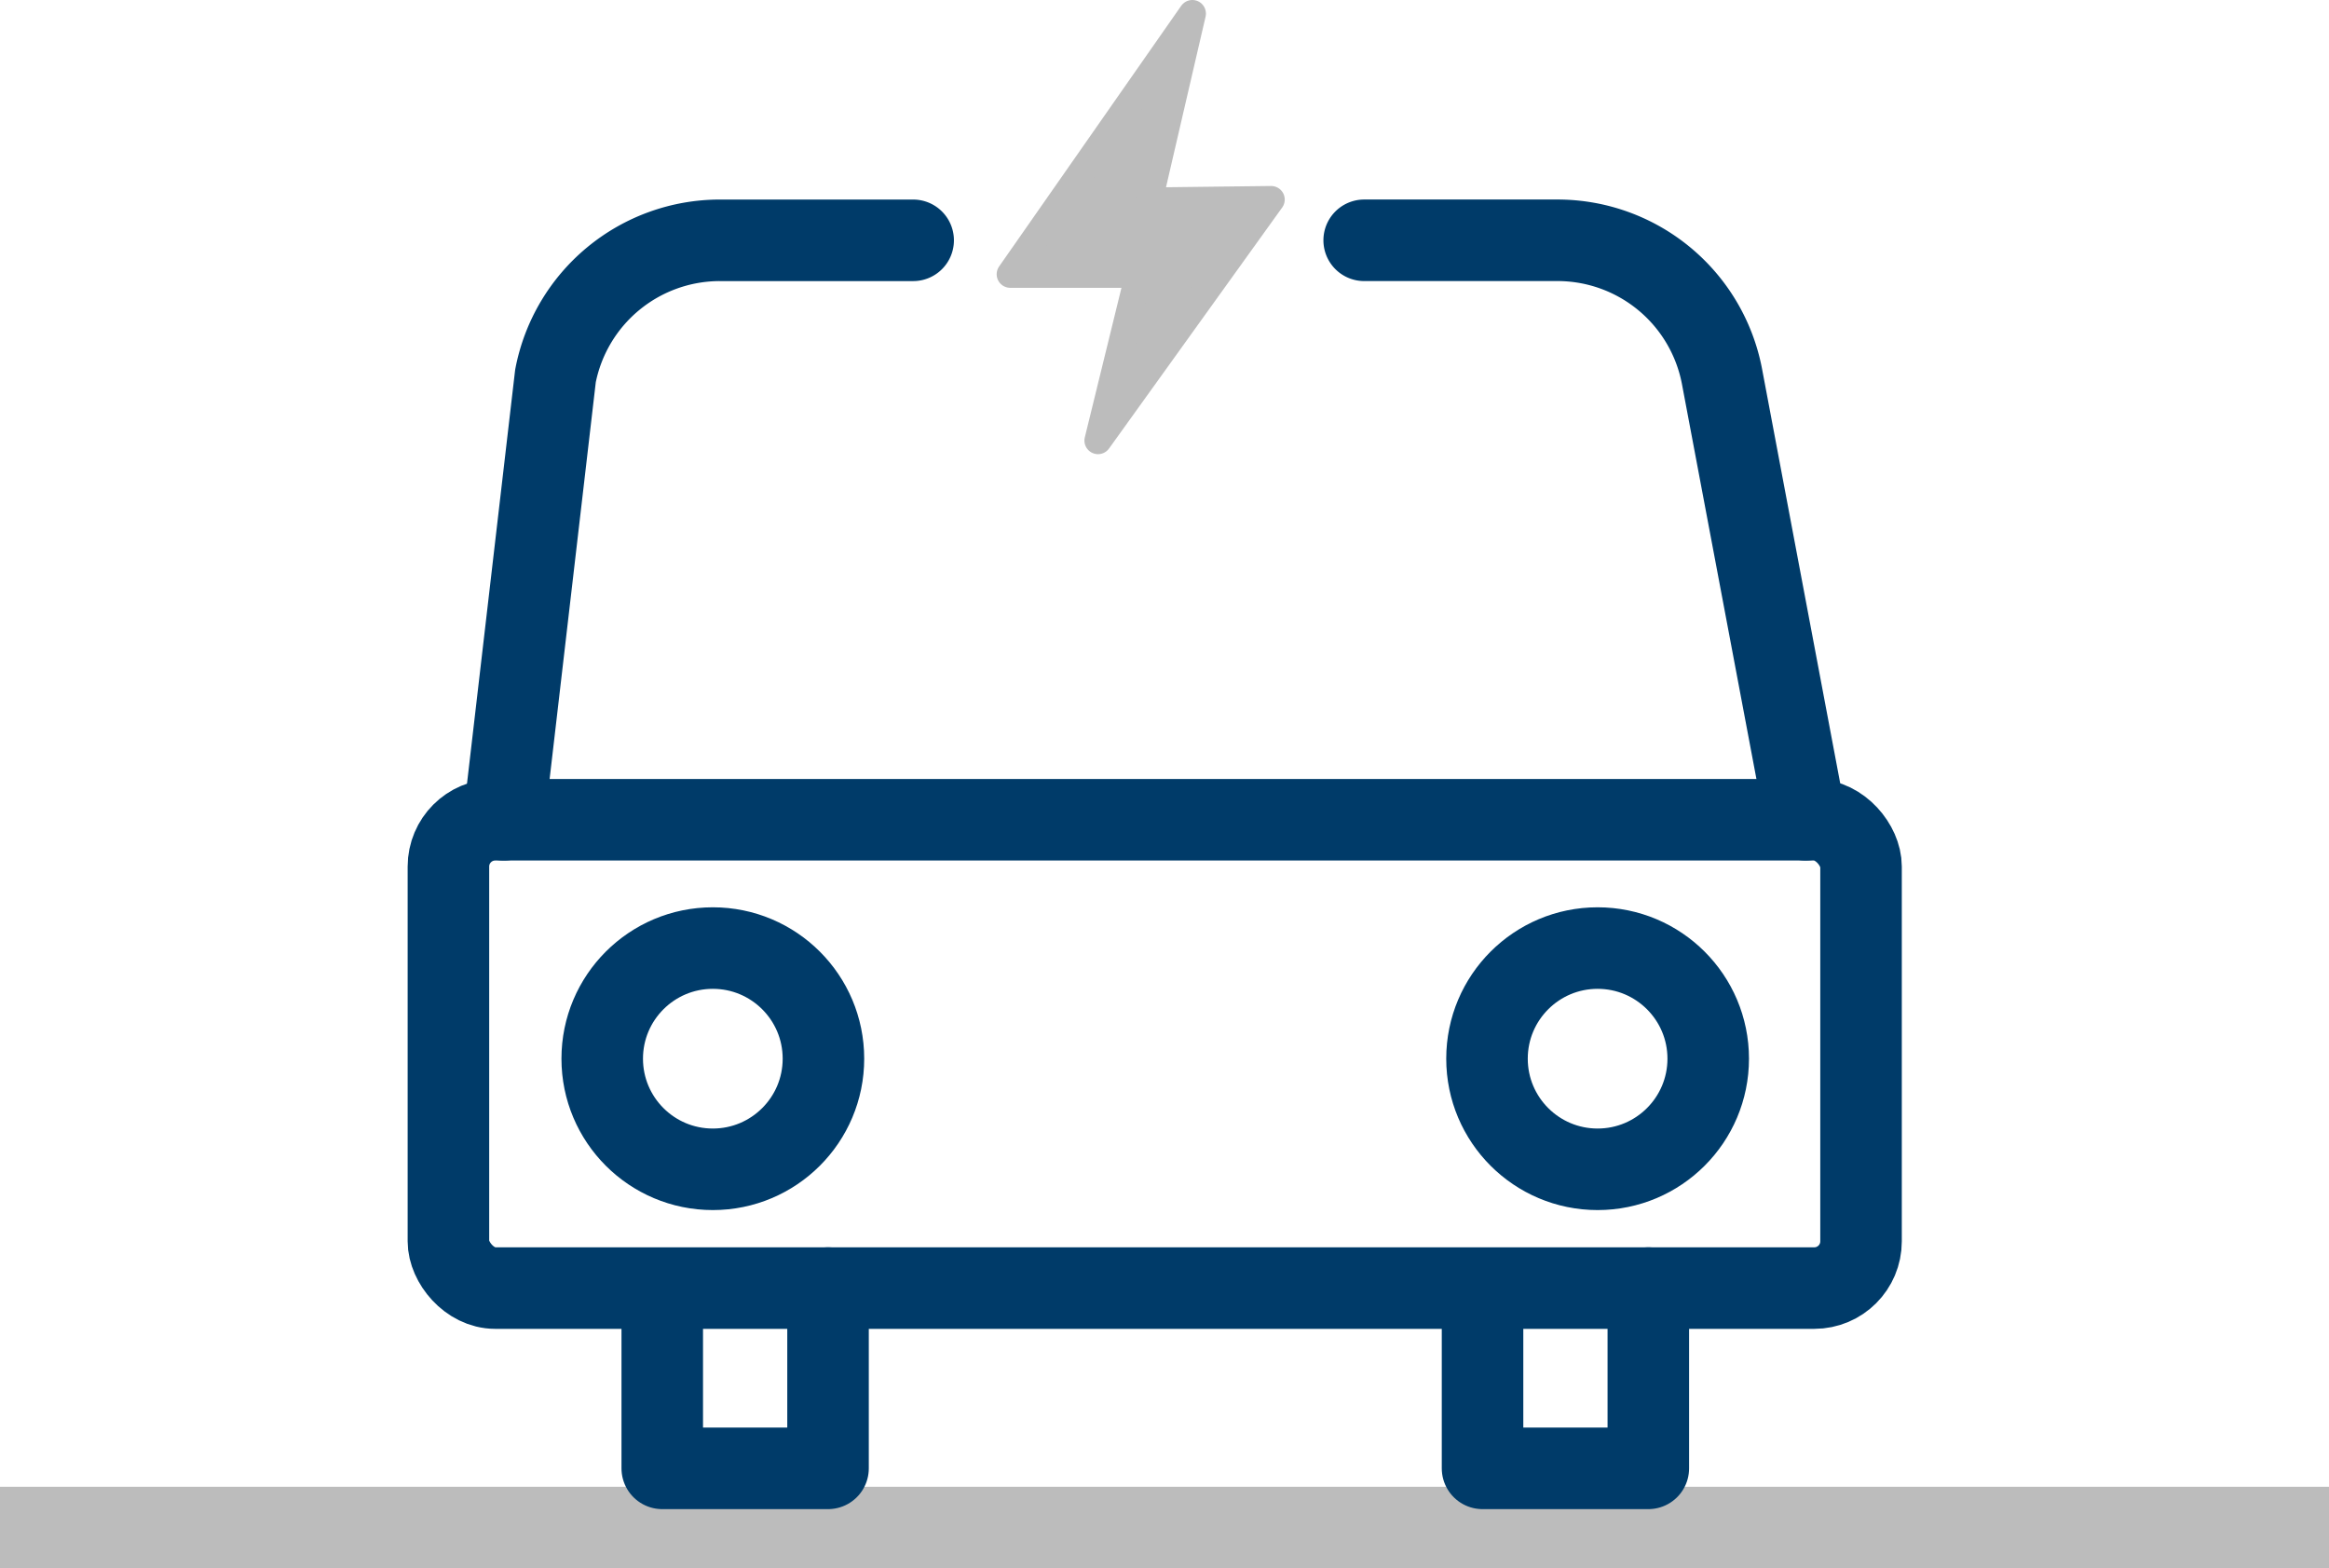
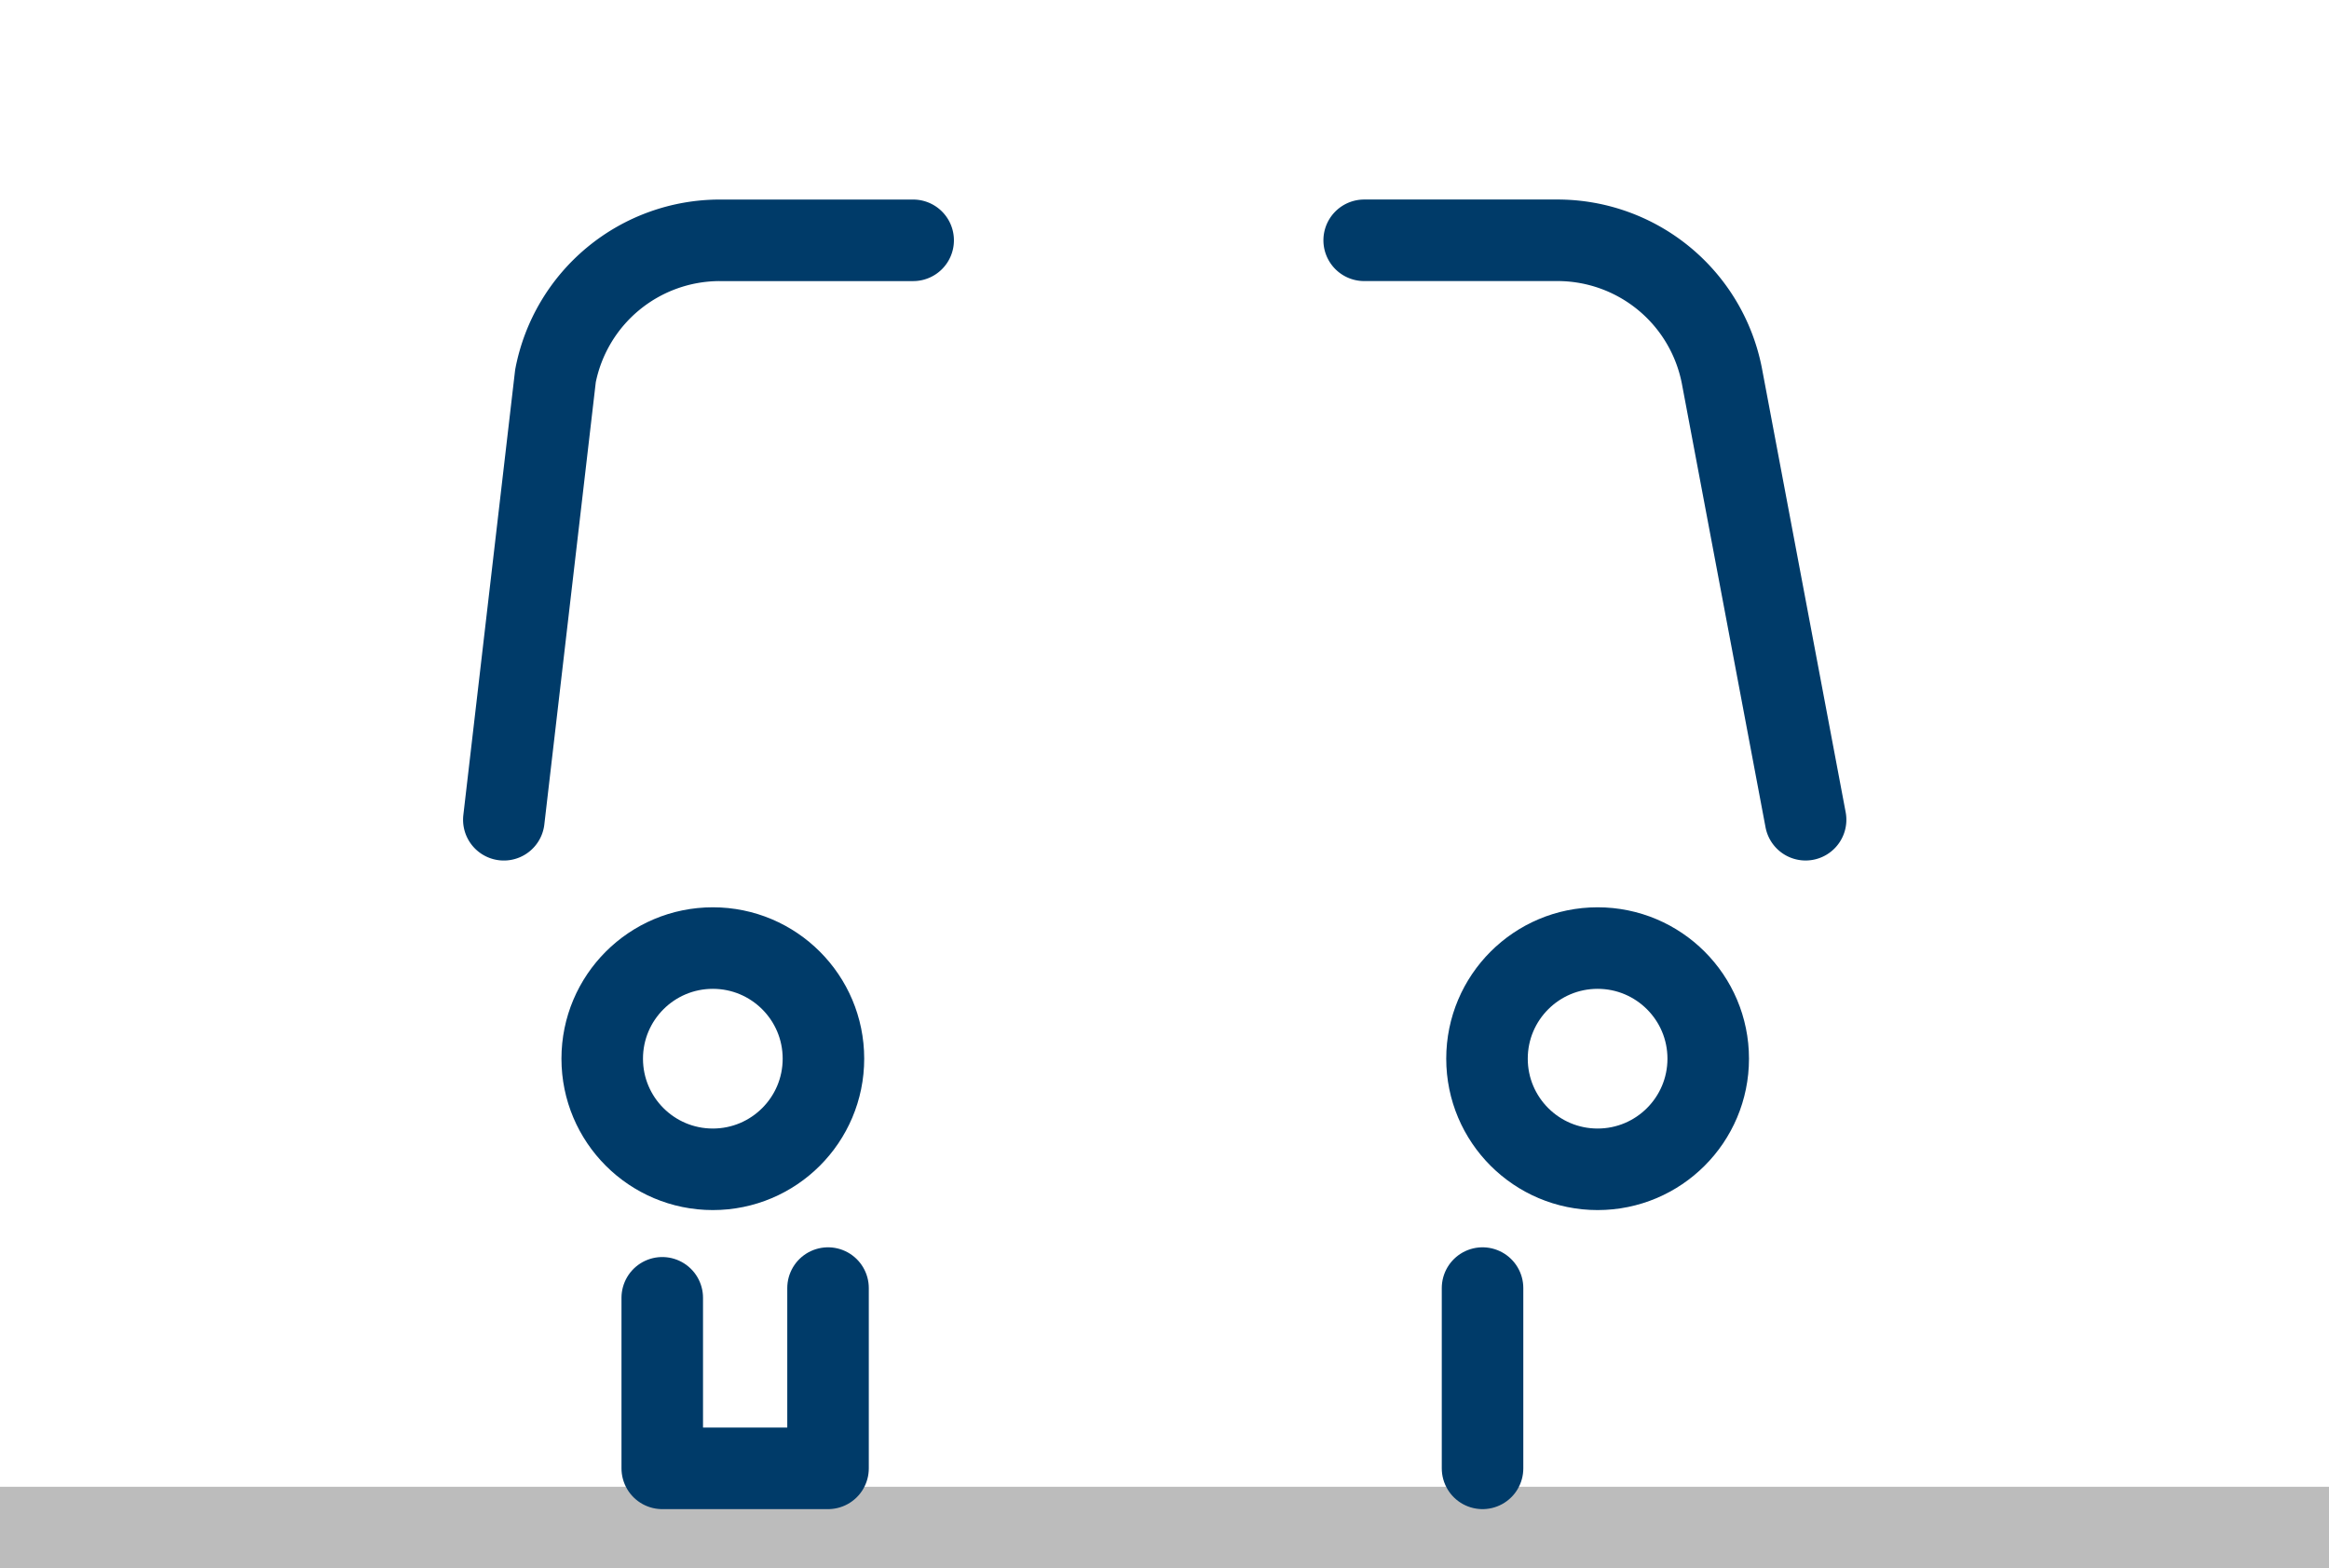
<svg xmlns="http://www.w3.org/2000/svg" width="85.697" height="57.703" viewBox="0 0 85.697 57.703">
  <g id="Group_4919" data-name="Group 4919" transform="translate(17450.5 18146.5)">
    <path id="Path_335" data-name="Path 335" d="M0,0H85.7" transform="translate(-17450.5 -18090.297)" fill="none" stroke="#bcbcbc" stroke-width="3" />
    <g id="Group_4918" data-name="Group 4918" transform="translate(-17434 -18146)">
      <g id="Group_728" data-name="Group 728">
-         <path id="Path_52" data-name="Path 52" d="M873.824,538.251" transform="translate(-847.835 -491.358)" fill="none" stroke="#003b69" stroke-linecap="round" stroke-miterlimit="10" stroke-width="3" />
        <path id="Path_53" data-name="Path 53" d="M881.107,501.82h7.111a6.163,6.163,0,0,1,6.051,4.989l3.08,16.33" transform="translate(-847.411 -493.479)" fill="none" stroke="#003b69" stroke-linecap="round" stroke-linejoin="round" stroke-miterlimit="10" stroke-width="3" />
        <path id="Path_54" data-name="Path 54" d="M851.191,523.14l1.9-16.33a6.162,6.162,0,0,1,6.05-4.989h7.111" transform="translate(-849.152 -493.479)" fill="none" stroke="#003b69" stroke-linecap="round" stroke-linejoin="round" stroke-miterlimit="10" stroke-width="3" />
-         <path id="Path_55" data-name="Path 55" d="M885.222,538.251v6.275h6.1v-6.633" transform="translate(-847.171 -491.001)" fill="none" stroke="#003b69" stroke-linecap="round" stroke-linejoin="round" stroke-miterlimit="10" stroke-width="3" />
+         <path id="Path_55" data-name="Path 55" d="M885.222,538.251v6.275v-6.633" transform="translate(-847.171 -491.001)" fill="none" stroke="#003b69" stroke-linecap="round" stroke-linejoin="round" stroke-miterlimit="10" stroke-width="3" />
        <ellipse id="Ellipse_4" data-name="Ellipse 4" cx="4.07" cy="4.07" rx="4.07" ry="4.07" transform="translate(5.659 34.382)" fill="none" stroke="#003b69" stroke-linecap="round" stroke-linejoin="round" stroke-miterlimit="10" stroke-width="3" />
        <ellipse id="Ellipse_5" data-name="Ellipse 5" cx="4.07" cy="4.07" rx="4.07" ry="4.07" transform="translate(38.215 34.382)" fill="none" stroke="#003b69" stroke-linecap="round" stroke-linejoin="round" stroke-miterlimit="10" stroke-width="3" />
-         <rect id="Rectangle_280" data-name="Rectangle 280" width="51.978" height="17.231" rx="1.721" transform="translate(0 29.661)" stroke-width="3" stroke="#003b69" stroke-linecap="round" stroke-linejoin="round" stroke-miterlimit="10" fill="none" />
        <path id="Path_56" data-name="Path 56" d="M856.7,538.251v6.275h6.1v-6.633" transform="translate(-848.832 -491.001)" fill="none" stroke="#003b69" stroke-linecap="round" stroke-linejoin="round" stroke-miterlimit="10" stroke-width="3" />
-         <path id="Path_57" data-name="Path 57" d="M875.5,493.937l-6.7,9.59h4.729l-1.5,6.12,6.371-8.867-4.5.054Z" transform="translate(-848.127 -493.937)" fill="#bcbcbc" stroke="#bcbcbc" stroke-linecap="round" stroke-linejoin="round" stroke-width="1" />
      </g>
    </g>
  </g>
</svg>